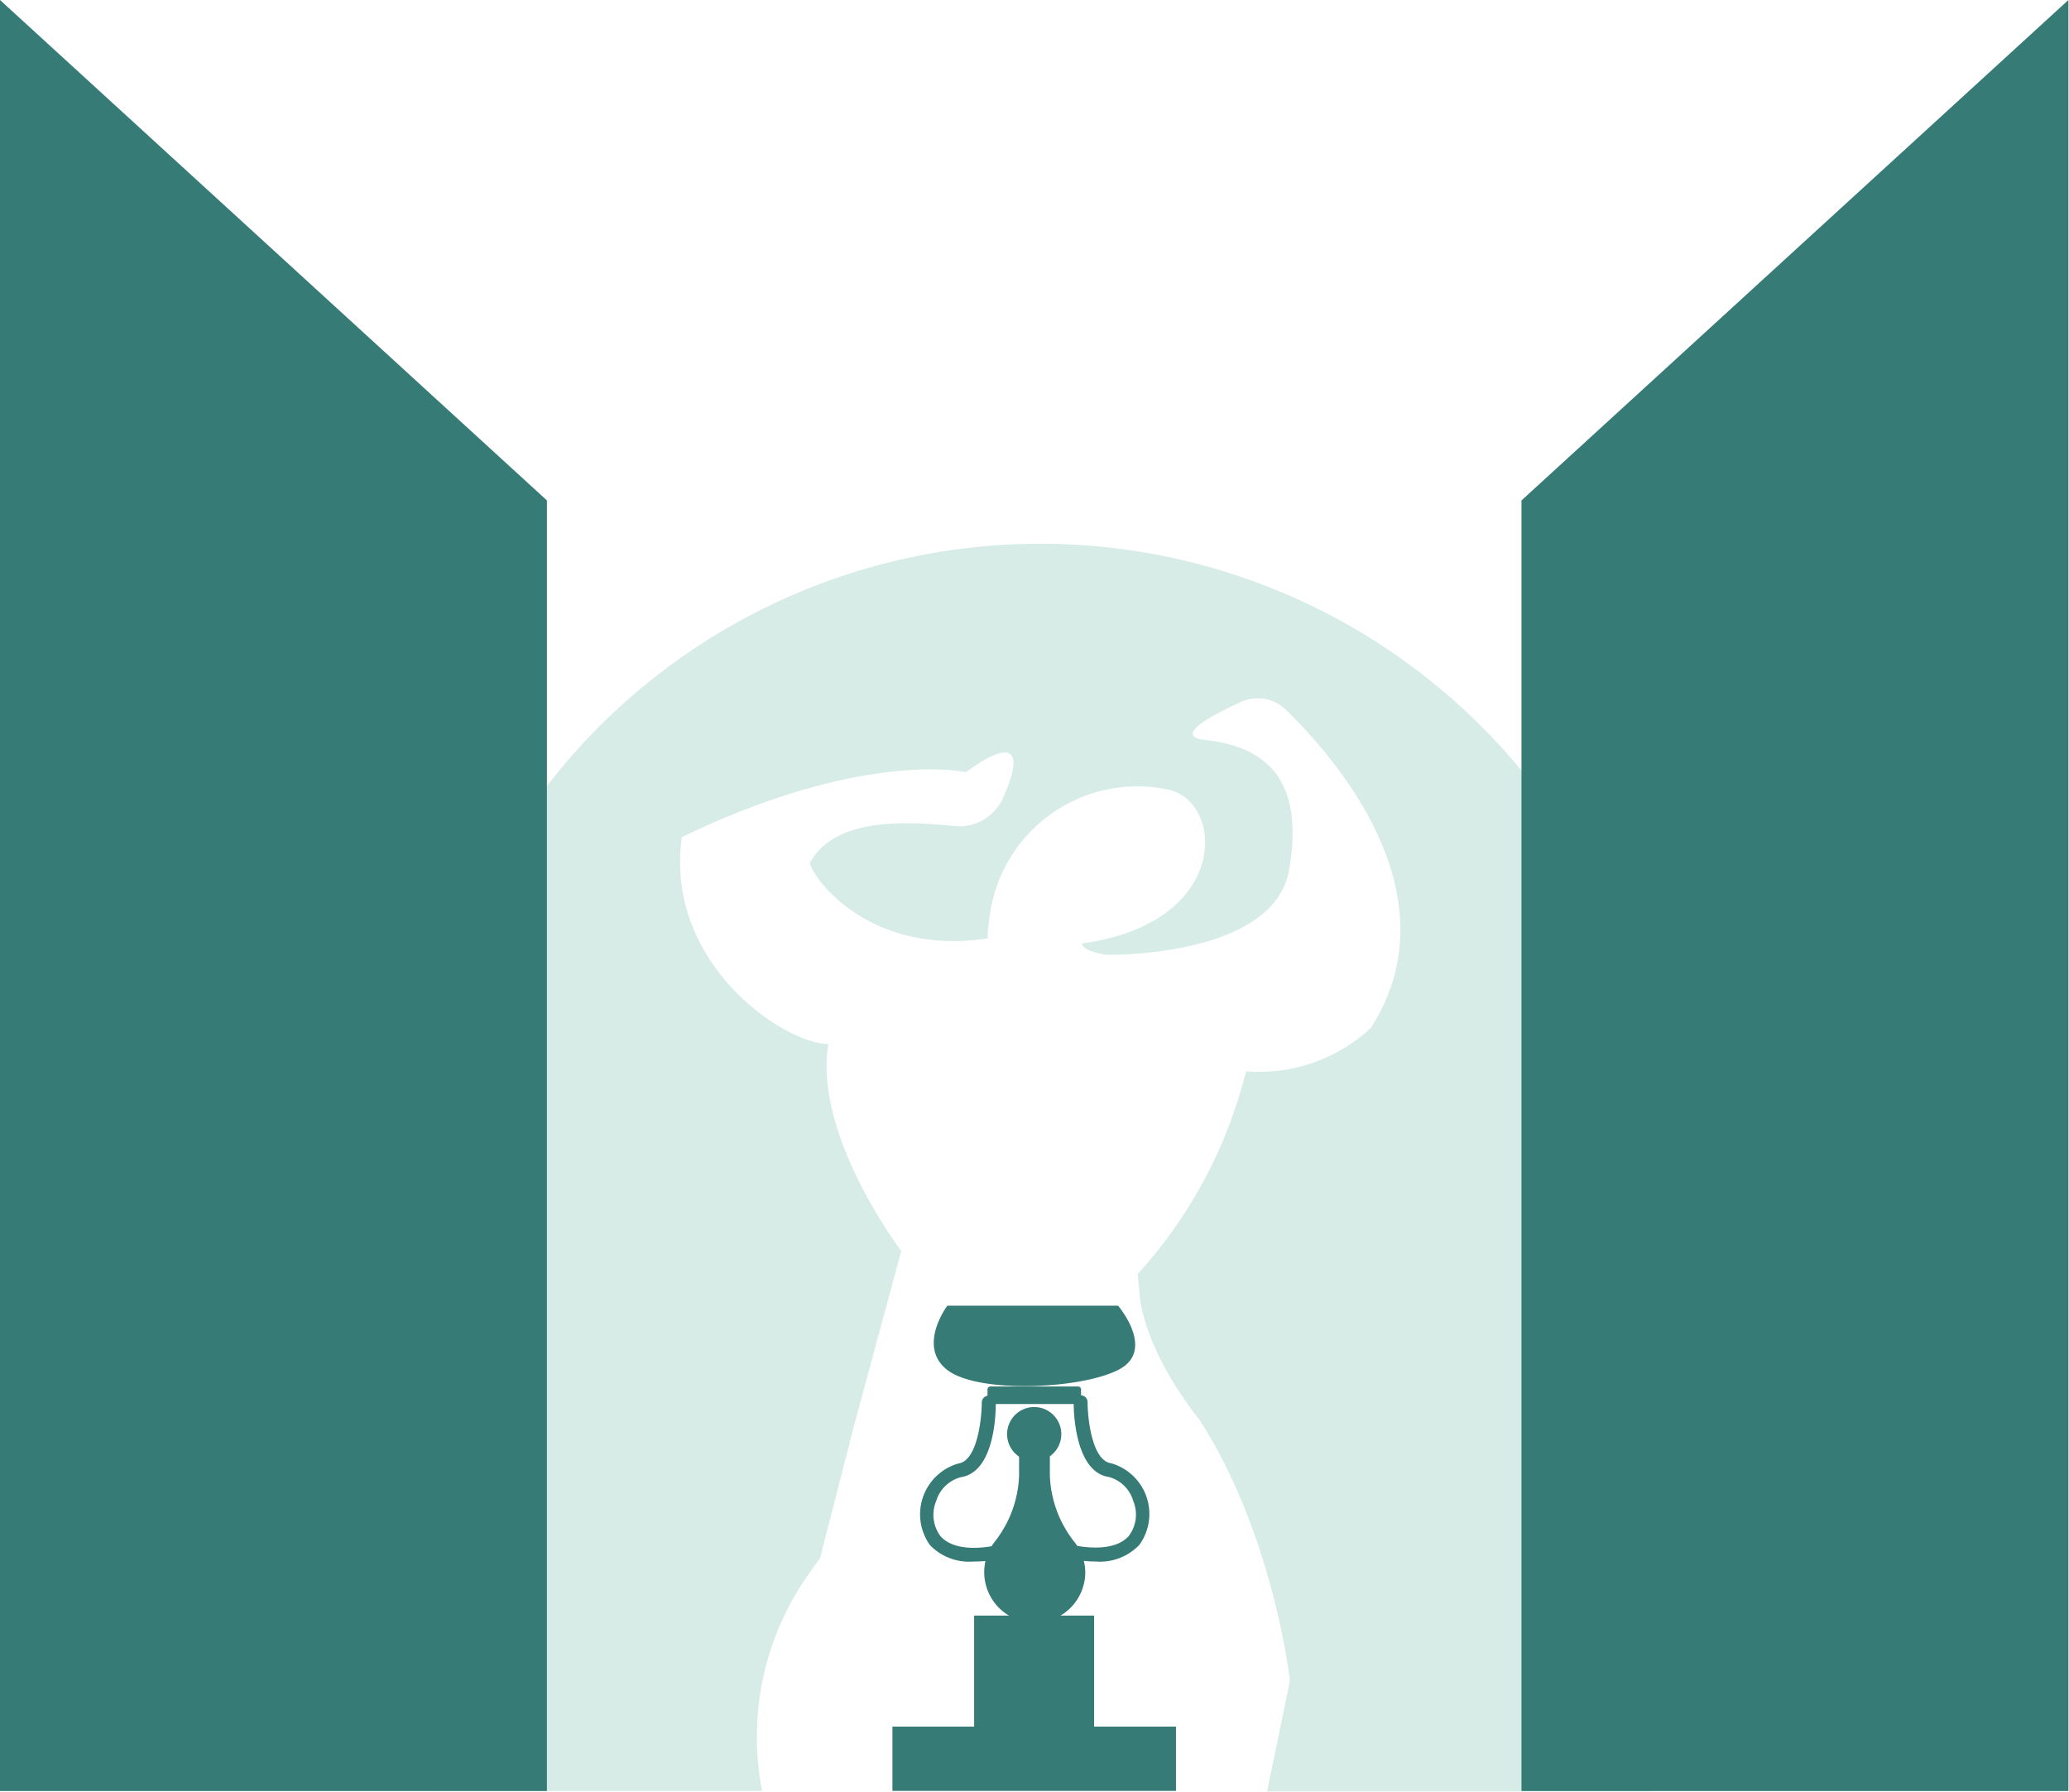
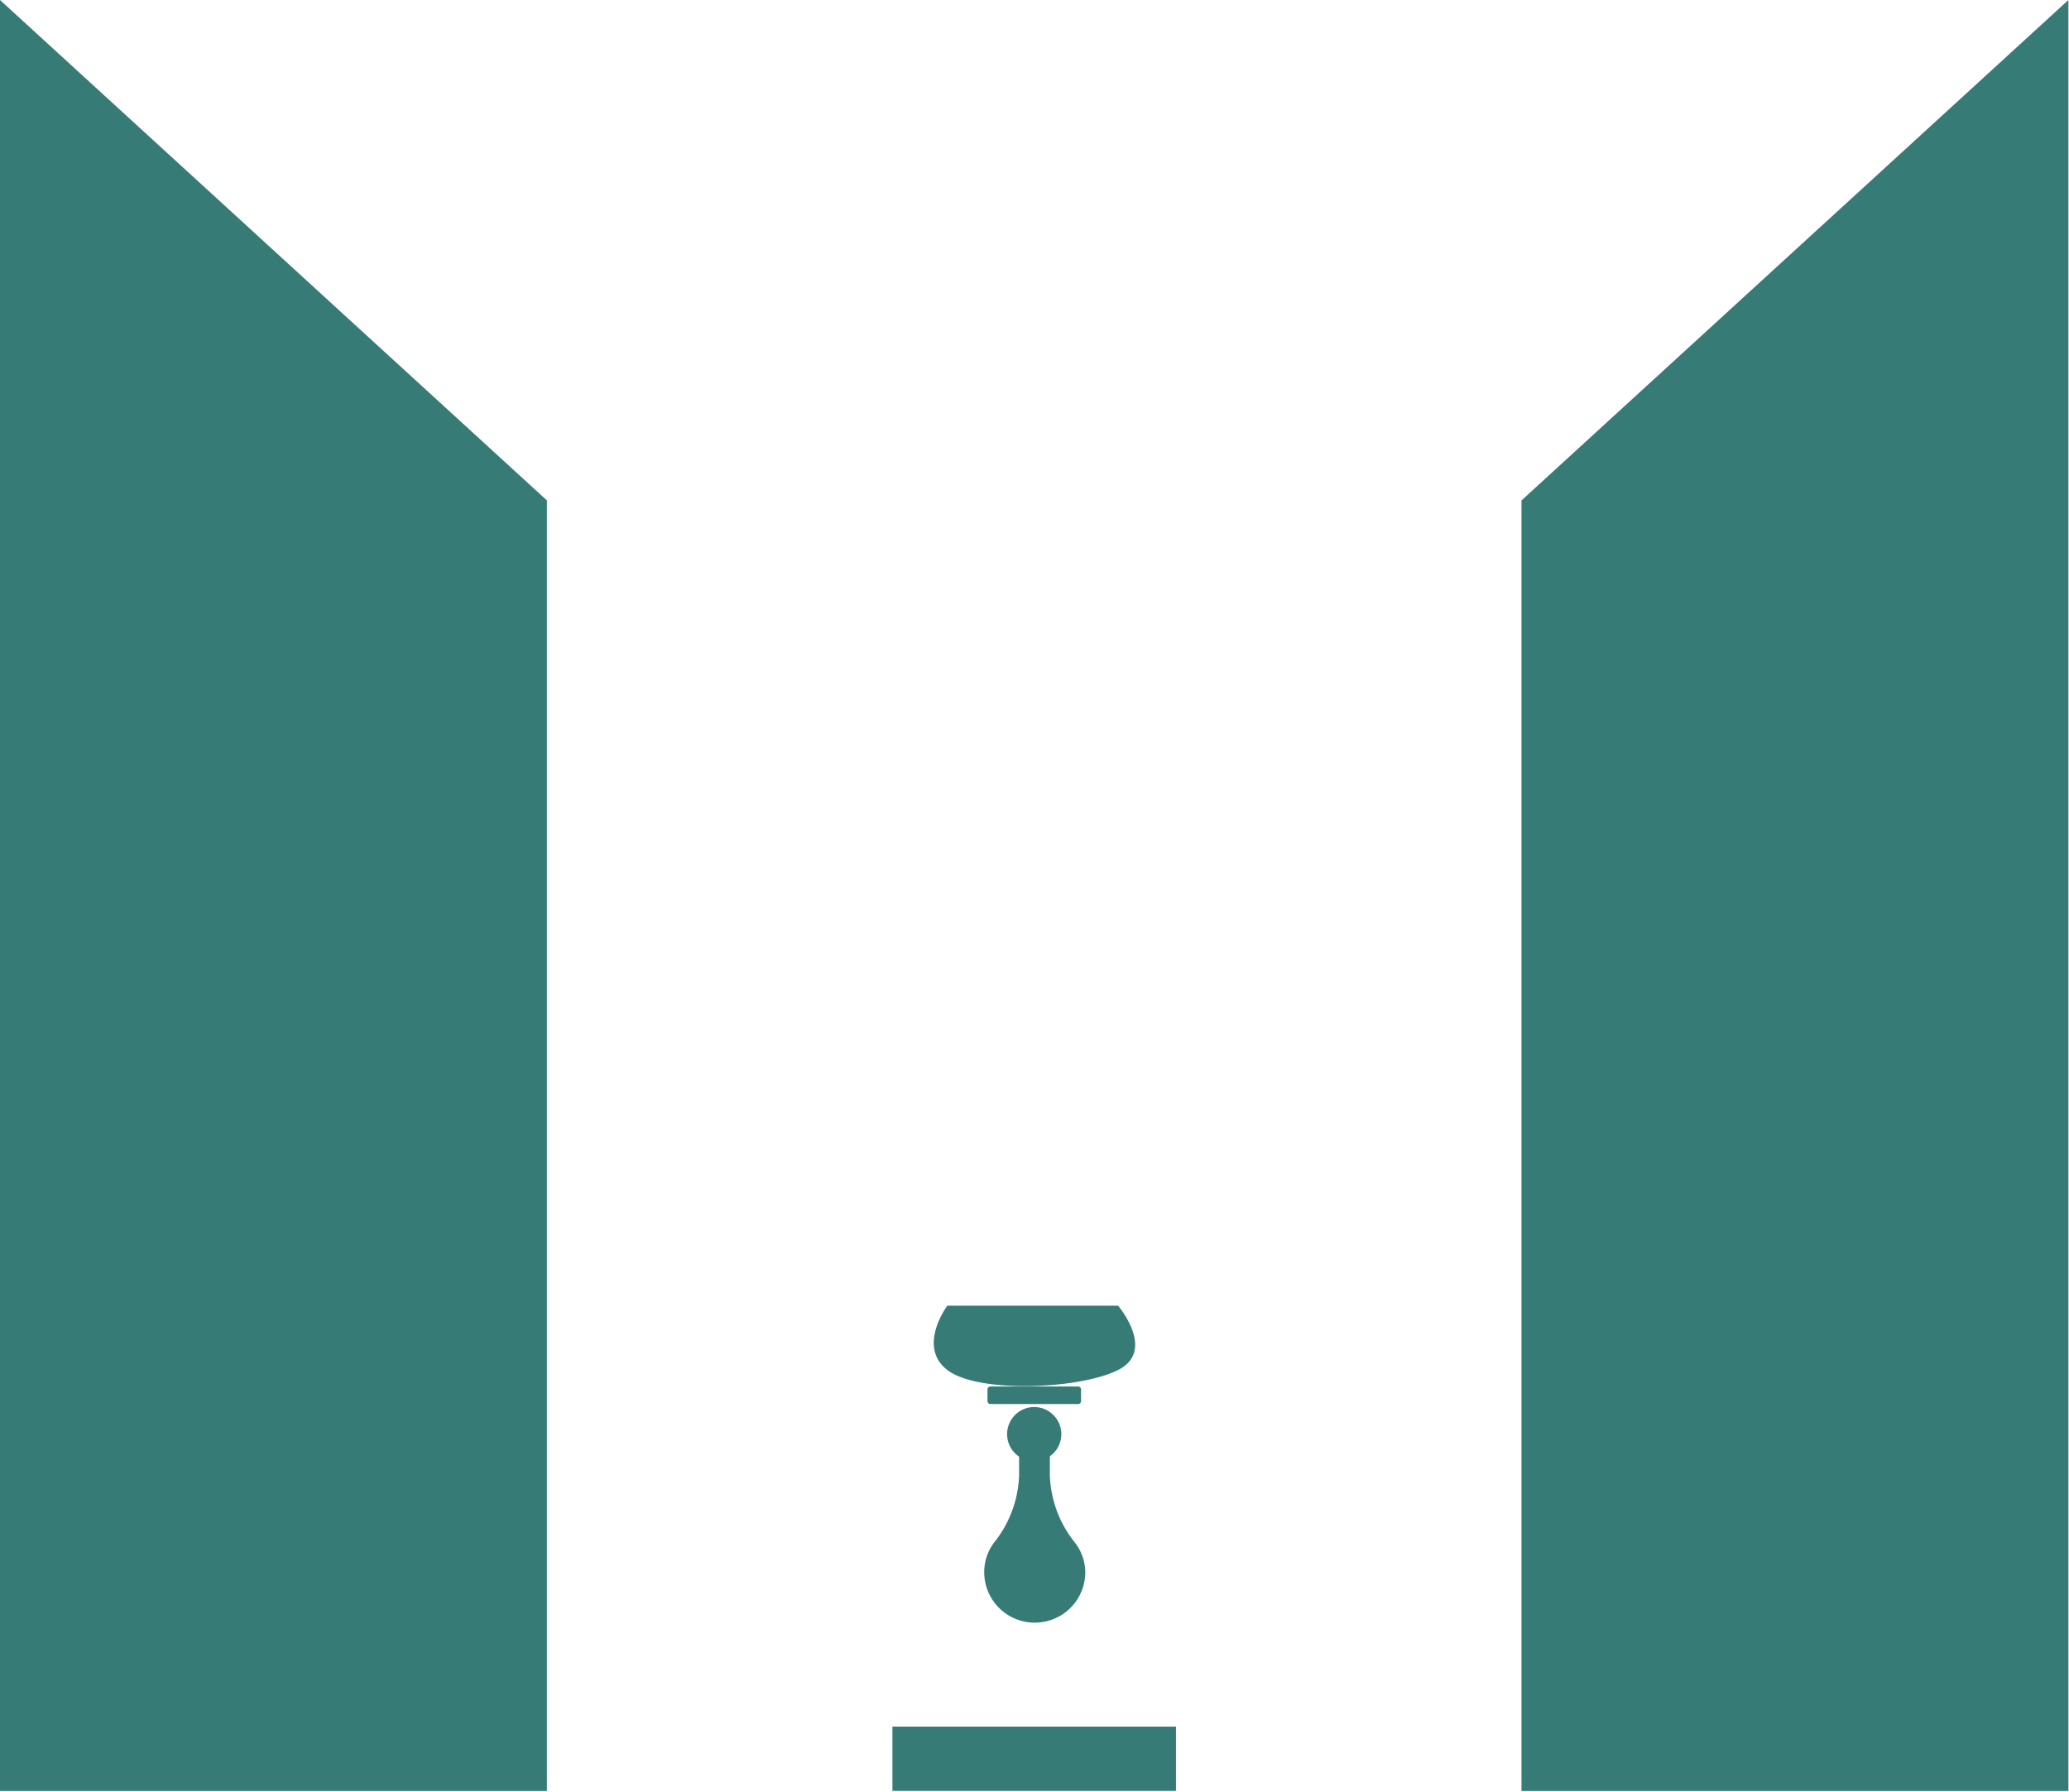
<svg xmlns="http://www.w3.org/2000/svg" width="2367" height="2050" fill="none">
-   <path d="M1190.02 621.98a713.256 713.256 0 0 0-659.016 440.43 713.326 713.326 0 0 0-54.25 273.01v696.61a16.533 16.533 0 0 0 4.782 11.78 16.512 16.512 0 0 0 11.733 4.89h378.599a322.374 322.374 0 0 1 55.31-251l11.062-15.58 38.795-151.29 54.065-199.9s-101.117-132.9-83.356-236.83c-51.103 0-188.053-92.7-167.643-236.512 208.619-100.807 325.159-74.32 325.159-74.32s84.6-66.374 42.38 29.136a54.69 54.69 0 0 1-54.38 32.563c-50.63-4.518-135.077-12.308-165.926 40.51-7.634 2.649 54.686 110.003 202.546 88.033 0-9.66 1.4-19.01 2.65-27.74a170.468 170.468 0 0 1 23.65-65.288 170.364 170.364 0 0 1 47.74-50.438 170.403 170.403 0 0 1 63.89-27.211 170.45 170.45 0 0 1 69.44.534c63.57 14.49 70.58 152.693-99.87 175.903 3.43 10.29 29.45 12.93 29.45 12.93s190.08 3.43 207.84-96.751c20.72-117.323-40.98-142.719-96.13-149.107-37.71-4.207 8.72-28.669 41.75-43.626a45.668 45.668 0 0 1 26.61-3.313c9 1.583 17.31 5.831 23.87 12.194 56.87 55.155 194.29 212.053 97.85 363.813a187.02 187.02 0 0 1-66.22 40.14 186.834 186.834 0 0 1-76.81 9.87l-3.74 13.71a535.7 535.7 0 0 1-120.28 218.13l2.34 25.08s3.11 59.37 68.55 142.1c80.08 124.65 100.8 278.58 102.99 296.03v3.12l-25.87 125.58h437.49a16.676 16.676 0 0 0 16.68-16.67v-697.08c0-93.72-18.47-186.52-54.34-273.09a713.38 713.38 0 0 0-154.73-231.499 713.344 713.344 0 0 0-231.56-154.633 713.367 713.367 0 0 0-273.1-54.218Z" fill="#D8ECE7" />
  <path d="M2366.32 2048.7h-625.7V572.434L2366.32 0v2048.7ZM0 2048.7h625.701V572.434L0 0v2048.7ZM1345.35 1975.01h-324.38v73.54h324.38v-73.54ZM1279.13 1567.1c-43.93 22.13-160.47 26.96-195.37 0-34.9-26.95 0-73.54 0-73.54h195.37s43.94 51.42 0 73.54ZM1229.59 1764.36a129.7 129.7 0 0 1-28.51-76.35v-43.47h-35.21v43.47a129.7 129.7 0 0 1-28.51 76.35 56.036 56.036 0 0 0-11.38 33.96c0 15.33 6.09 30.03 16.93 40.88a57.797 57.797 0 0 0 40.87 16.93 57.82 57.82 0 0 0 40.88-16.93 57.838 57.838 0 0 0 16.93-40.88 56.129 56.129 0 0 0-12-33.96Z" fill="#377B76" />
  <path d="M1183.16 1671.49c17.12 0 31.01-13.88 31.01-31 0-17.13-13.89-31.01-31.01-31.01s-31 13.88-31 31.01c0 17.12 13.88 31 31 31ZM1233.33 1585.96h-100.18a3.42 3.42 0 0 0-3.43 3.42v13.25a3.42 3.42 0 0 0 3.43 3.42h100.18c1.89 0 3.43-1.53 3.43-3.42v-13.25c0-1.89-1.54-3.42-3.43-3.42Z" fill="#377B76" />
-   <path d="M1113.98 1786.17c-9.2.78-18.46-.49-27.11-3.72a62.439 62.439 0 0 1-22.9-14.98 60.492 60.492 0 0 1-10.75-26.65 60.595 60.595 0 0 1 2.78-28.61 60.44 60.44 0 0 1 40.69-38.22c21.81-3.43 26.49-52.66 26.49-69.65 0-2.11.83-4.13 2.32-5.62a7.955 7.955 0 0 1 5.62-2.32 7.948 7.948 0 0 1 5.72 2.27c.76.74 1.36 1.62 1.77 2.59.4.98.61 2.03.61 3.08 0 8.1 0 79.31-40.04 85.38a40.336 40.336 0 0 0-17.68 10.03 40.18 40.18 0 0 0-10.52 17.4 40.647 40.647 0 0 0-2.82 20.68c.87 7.02 3.57 13.69 7.81 19.36 11.84 13.4 35.99 16.83 68.24 9.66a7.895 7.895 0 0 1 6.12.99 7.986 7.986 0 0 1 3.54 5.08c.23 1.03.25 2.09.07 3.12a7.806 7.806 0 0 1-1.13 2.9 7.85 7.85 0 0 1-2.16 2.25 7.86 7.86 0 0 1-2.86 1.24 151.351 151.351 0 0 1-33.81 3.74ZM1253.43 1786.17c-11.39-.08-22.73-1.44-33.81-4.05a7.971 7.971 0 0 1-4.98-3.55 7.995 7.995 0 0 1-1.02-6.03 8.018 8.018 0 0 1 3.55-4.99 7.99 7.99 0 0 1 6.03-1.01c32.25 7.16 56.56 3.74 68.24-9.66a40.7 40.7 0 0 0 4.99-40.05 39.74 39.74 0 0 0-10.47-17.44 39.67 39.67 0 0 0-17.73-9.98c-39.26-6.07-40.04-77.9-39.89-85.38 0-2.11.84-4.13 2.33-5.62a7.948 7.948 0 0 1 5.62-2.33c1.05-.02 2.09.17 3.07.57.97.39 1.85.97 2.6 1.71.74.75 1.32 1.63 1.71 2.6.4.98.59 2.02.57 3.07 0 16.98 4.67 66.22 26.48 69.65 9.38 2.6 17.99 7.43 25.09 14.08a60.215 60.215 0 0 1 15.71 24.1 60.344 60.344 0 0 1 2.76 28.64 60.34 60.34 0 0 1-10.84 26.66 62.23 62.23 0 0 1-22.86 15.14 62.359 62.359 0 0 1-27.15 3.87ZM1251.71 1848.02h-137.26v127.14h137.26v-127.14Z" fill="#377B76" />
</svg>